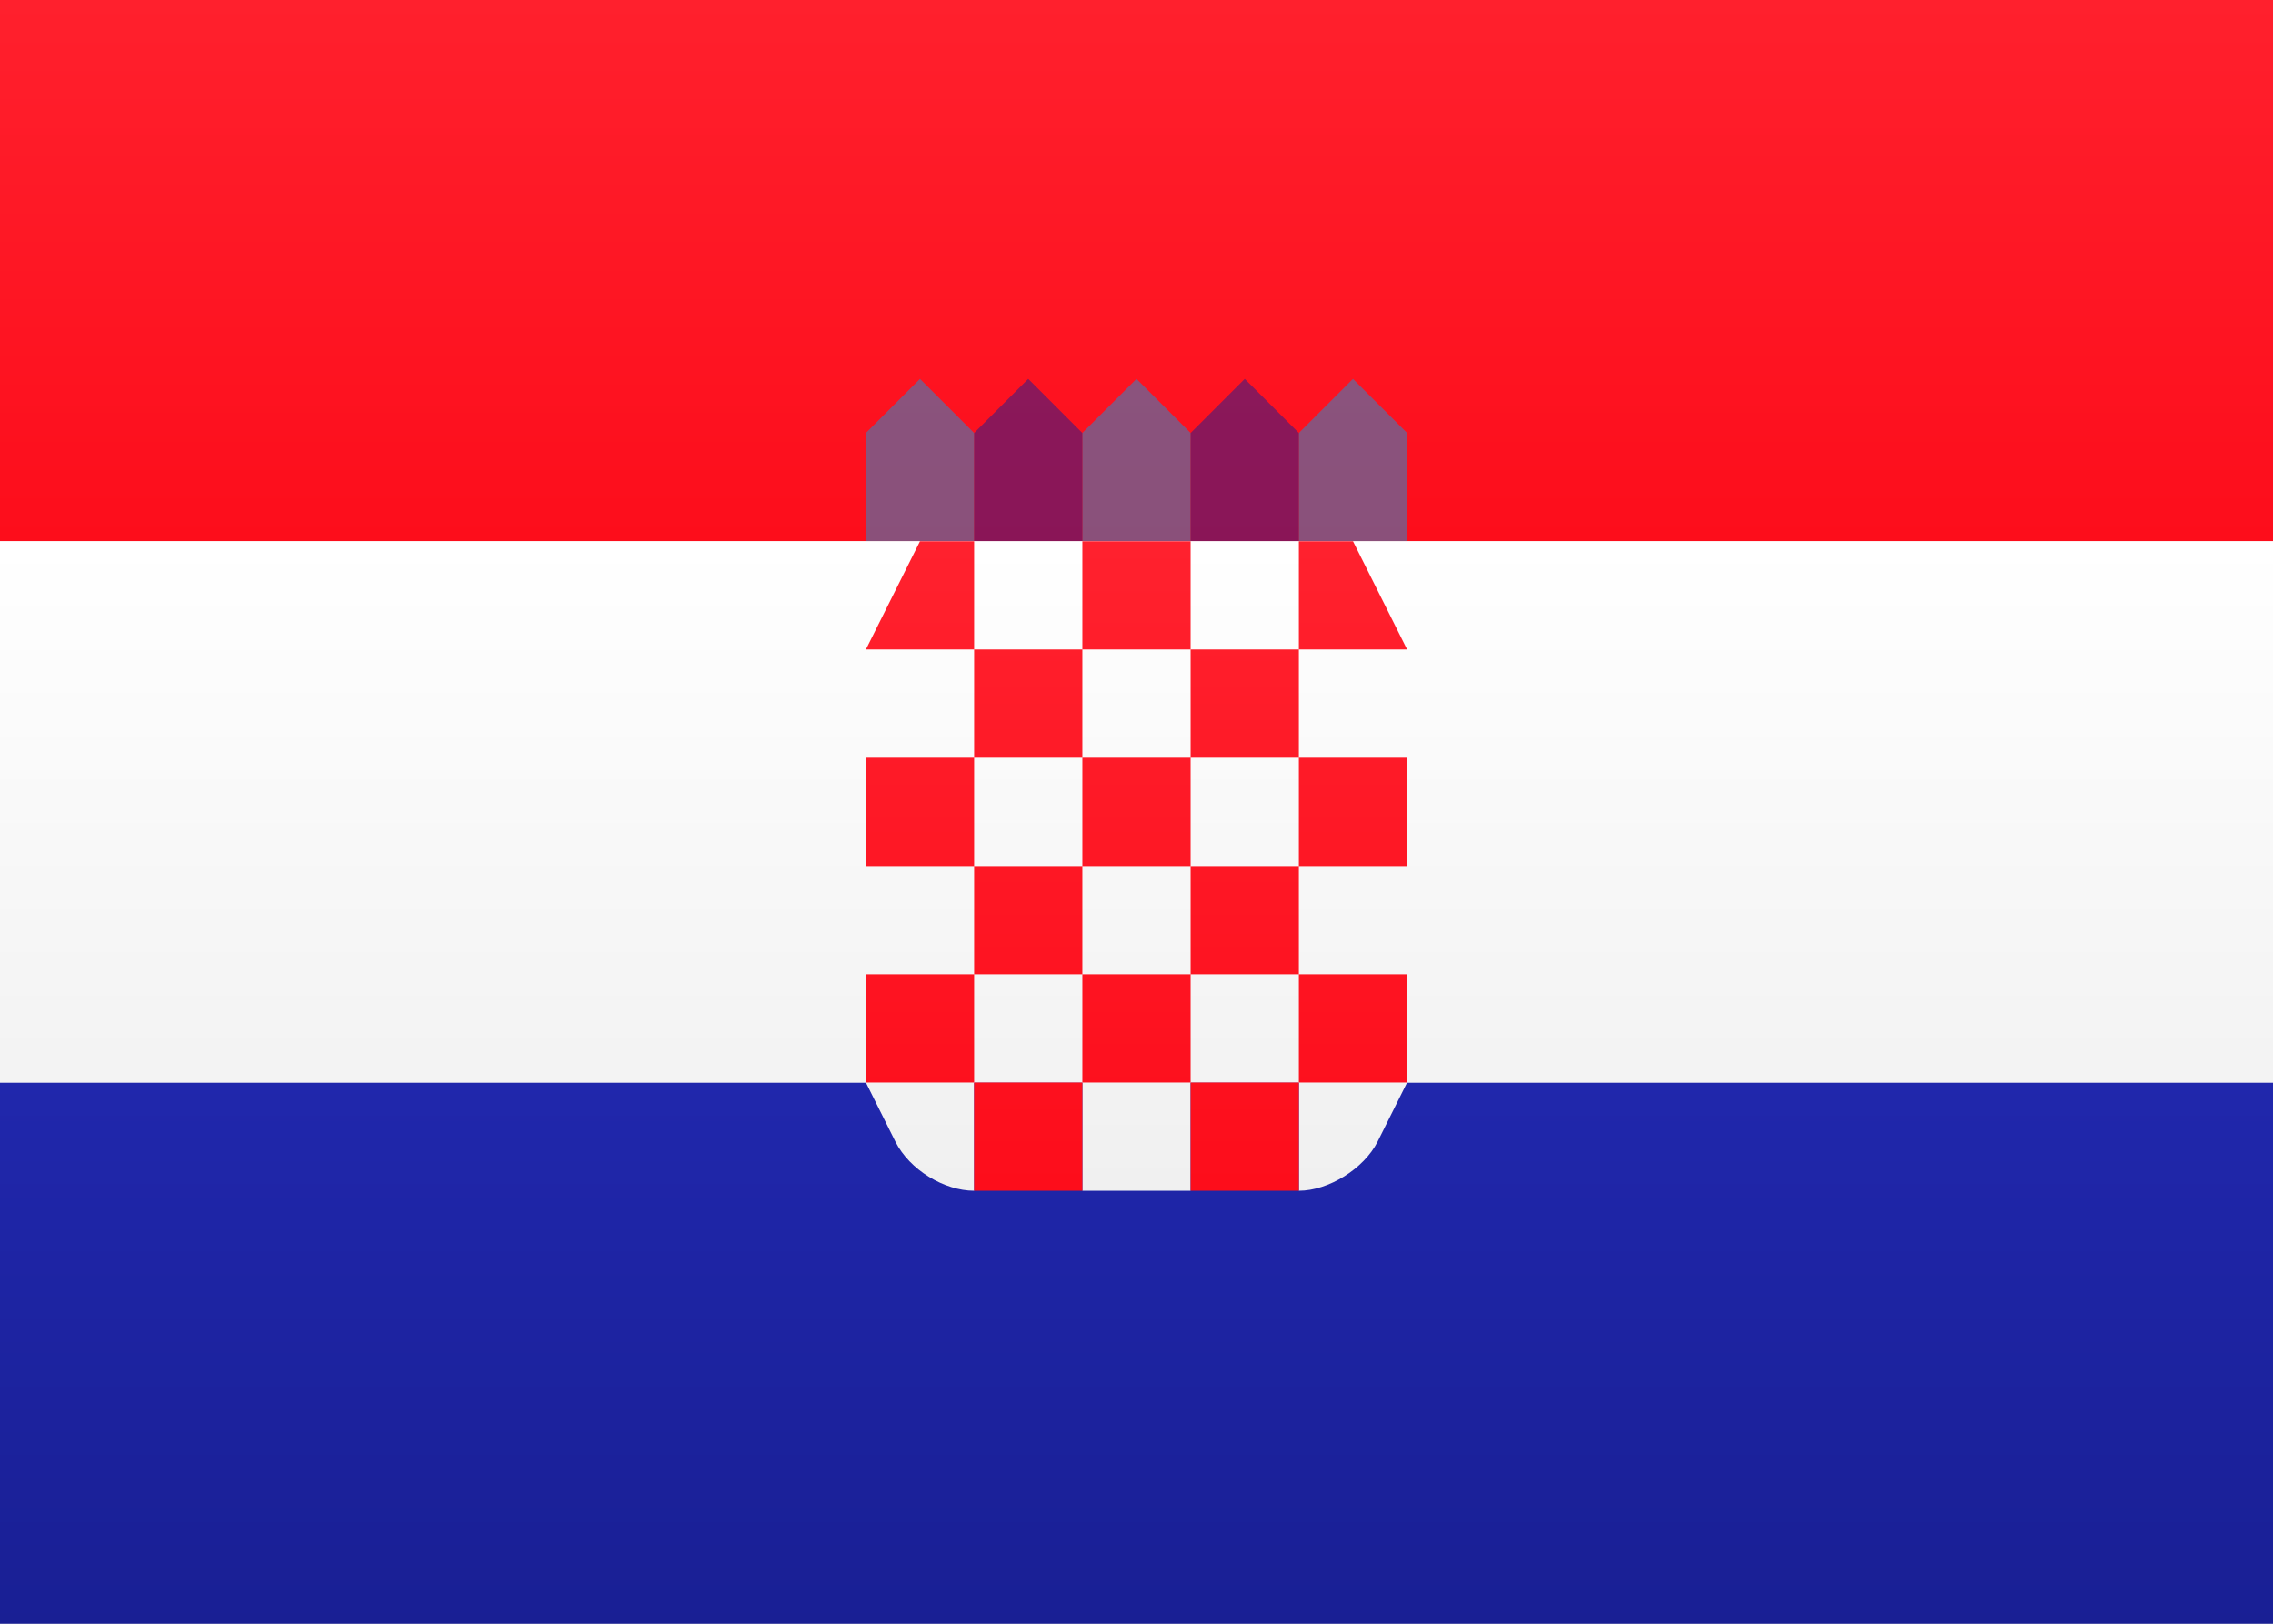
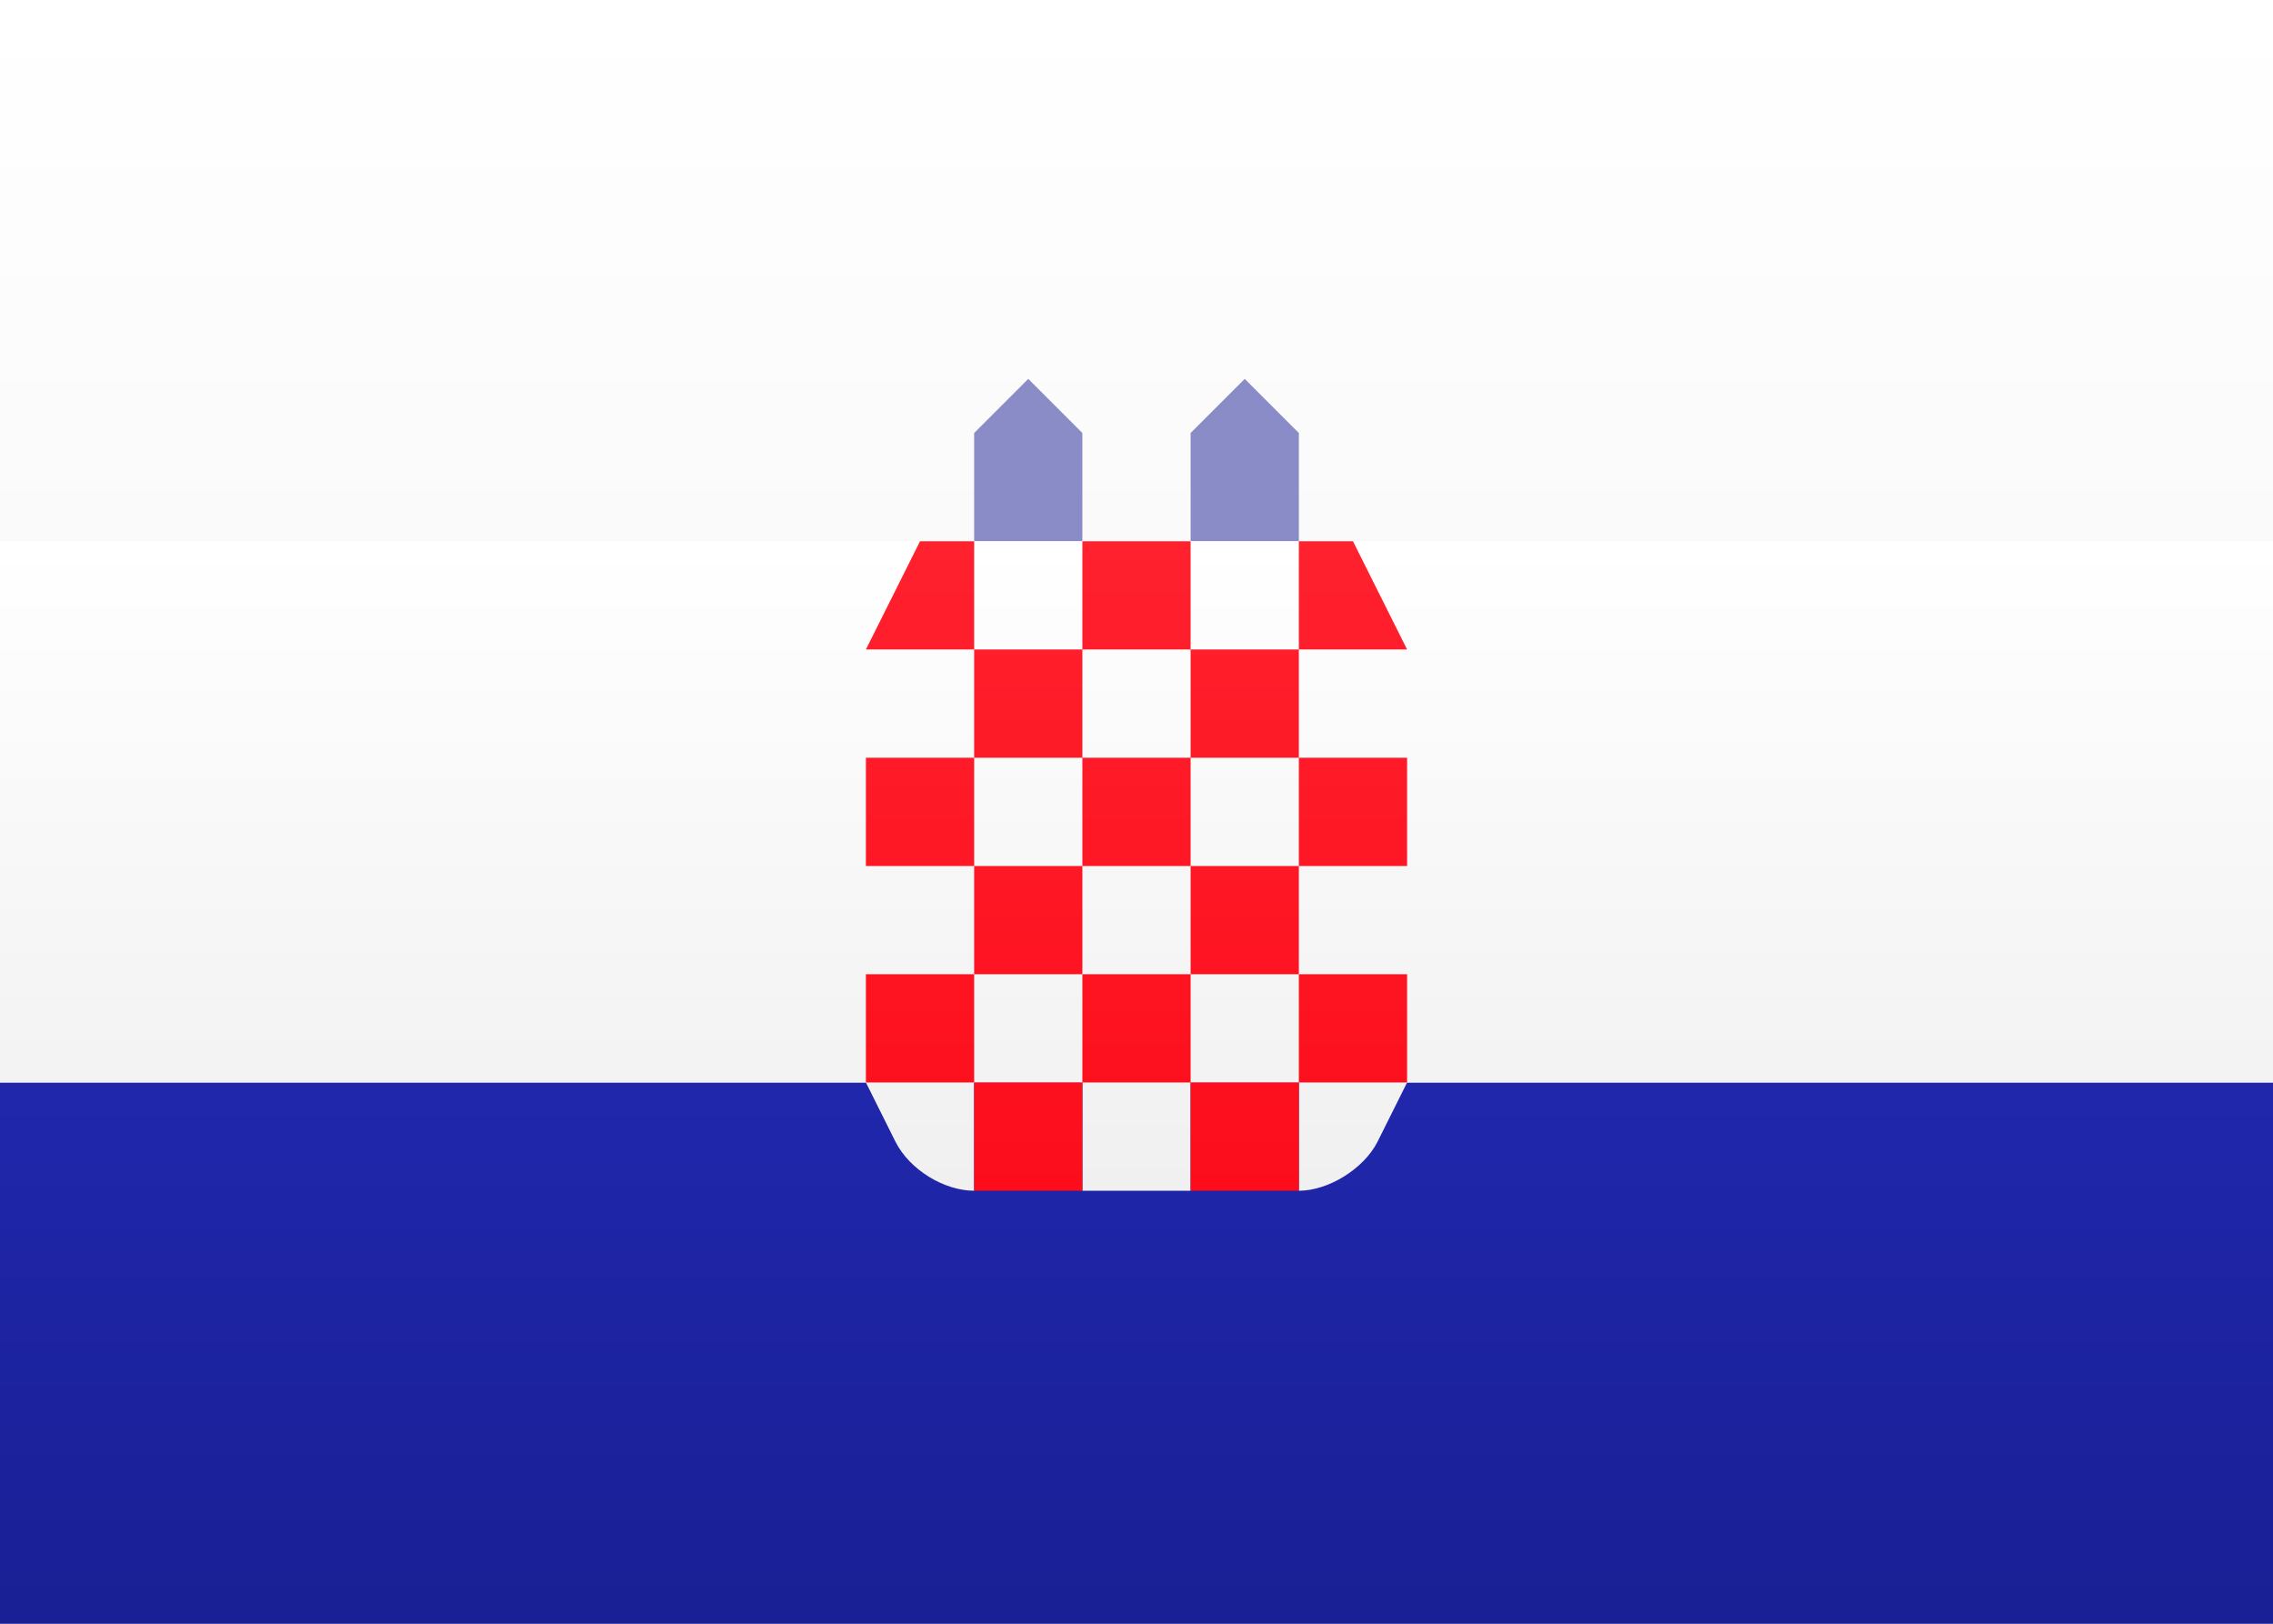
<svg xmlns="http://www.w3.org/2000/svg" width="21px" height="15px" viewBox="0 0 21 15" version="1.1">
  <rect x="0" y="0" width="21" height="15" fill="#808080" stroke="none" />
  <title>HR</title>
  <desc>Created with sketchtool.</desc>
  <defs>
    <linearGradient x1="50%" y1="0%" x2="50%" y2="100%" id="linearGradient-1">
      <stop stop-color="#FFFFFF" offset="0%" />
      <stop stop-color="#F0F0F0" offset="100%" />
    </linearGradient>
    <linearGradient x1="50%" y1="0%" x2="50%" y2="100%" id="linearGradient-2">
      <stop stop-color="#FF202D" offset="0%" />
      <stop stop-color="#FD0D1B" offset="100%" />
    </linearGradient>
    <linearGradient x1="50%" y1="0%" x2="50%" y2="100%" id="linearGradient-3">
      <stop stop-color="#2027AC" offset="0%" />
      <stop stop-color="#191F94" offset="100%" />
    </linearGradient>
    <linearGradient x1="50%" y1="0%" x2="50%" y2="100%" id="linearGradient-4">
      <stop stop-color="#FF212E" offset="0%" />
      <stop stop-color="#FD0D1B" offset="100%" />
    </linearGradient>
  </defs>
  <g id="Symbols" stroke="none" stroke-width="1" fill="none" fill-rule="evenodd">
    <g id="HR">
      <rect id="FlagBackground" fill="url(#linearGradient-1)" x="0" y="0" width="21" height="15" />
-       <rect id="Rectangle-2" fill="url(#linearGradient-2)" x="0" y="0" width="21" height="5" />
-       <path d="M8,4 L8.5,3.5 L9,4 L9,5 L8,5 L8,4 Z M10,4 L10.5,3.5 L11,4 L11,5 L10,5 L10,4 Z M12,4 L12.5,3.5 L13,4 L13,5 L12,5 L12,4 Z" id="Rectangle-675" fill="#1895DB" opacity="0.5" />
      <path d="M9,4 L9.5,3.5 L10,4 L10,5 L9,5 L9,4 Z M11,4 L11.5,3.5 L12,4 L12,5 L11,5 L11,4 Z" id="Rectangle-675" fill="#191F94" opacity="0.5" />
      <rect id="Rectangle-2" fill="url(#linearGradient-3)" x="0" y="10" width="21" height="5" />
      <path d="M0,10 L0,5 L21,5 L21,10 L0,10 Z M12,10 L13,10 L12.727,10.547 C12.601,10.797 12.273,11 12,11 L12,10 Z M10,10 L11,10 L11,11 L10,11 L10,10 Z M8,10 L9,10 L9,11 C8.724,11 8.404,10.807 8.273,10.547 L8,10 Z" id="Rectangle-2" fill="url(#linearGradient-1)" />
      <path d="M10,5 L11,5 L11,6 L10,6 L10,5 Z M12,5 L12.5,5 L13,6 L12,6 L12,5 Z M8.5,5 L9,5 L9,6 L8,6 L8.5,5 Z M9,6 L10,6 L10,7 L9,7 L9,6 Z M11,6 L12,6 L12,7 L11,7 L11,6 Z M10,7 L11,7 L11,8 L10,8 L10,7 Z M12,7 L13,7 L13,8 L12,8 L12,7 Z M11,8 L12,8 L12,9 L11,9 L11,8 Z M8,7 L9,7 L9,8 L8,8 L8,7 Z M9,8 L10,8 L10,9 L9,9 L9,8 Z M8,9 L9,9 L9,10 L8,10 L8,9 Z M10,9 L11,9 L11,10 L10,10 L10,9 Z M12,9 L13,9 L13,10 L12,10 L12,9 Z M11,10 L12,10 L12,11 L11,11 L11,10 Z M9,10 L10,10 L10,11 L9,11 L9,10 Z" id="Rectangle-657" fill="url(#linearGradient-4)" />
    </g>
  </g>
</svg>